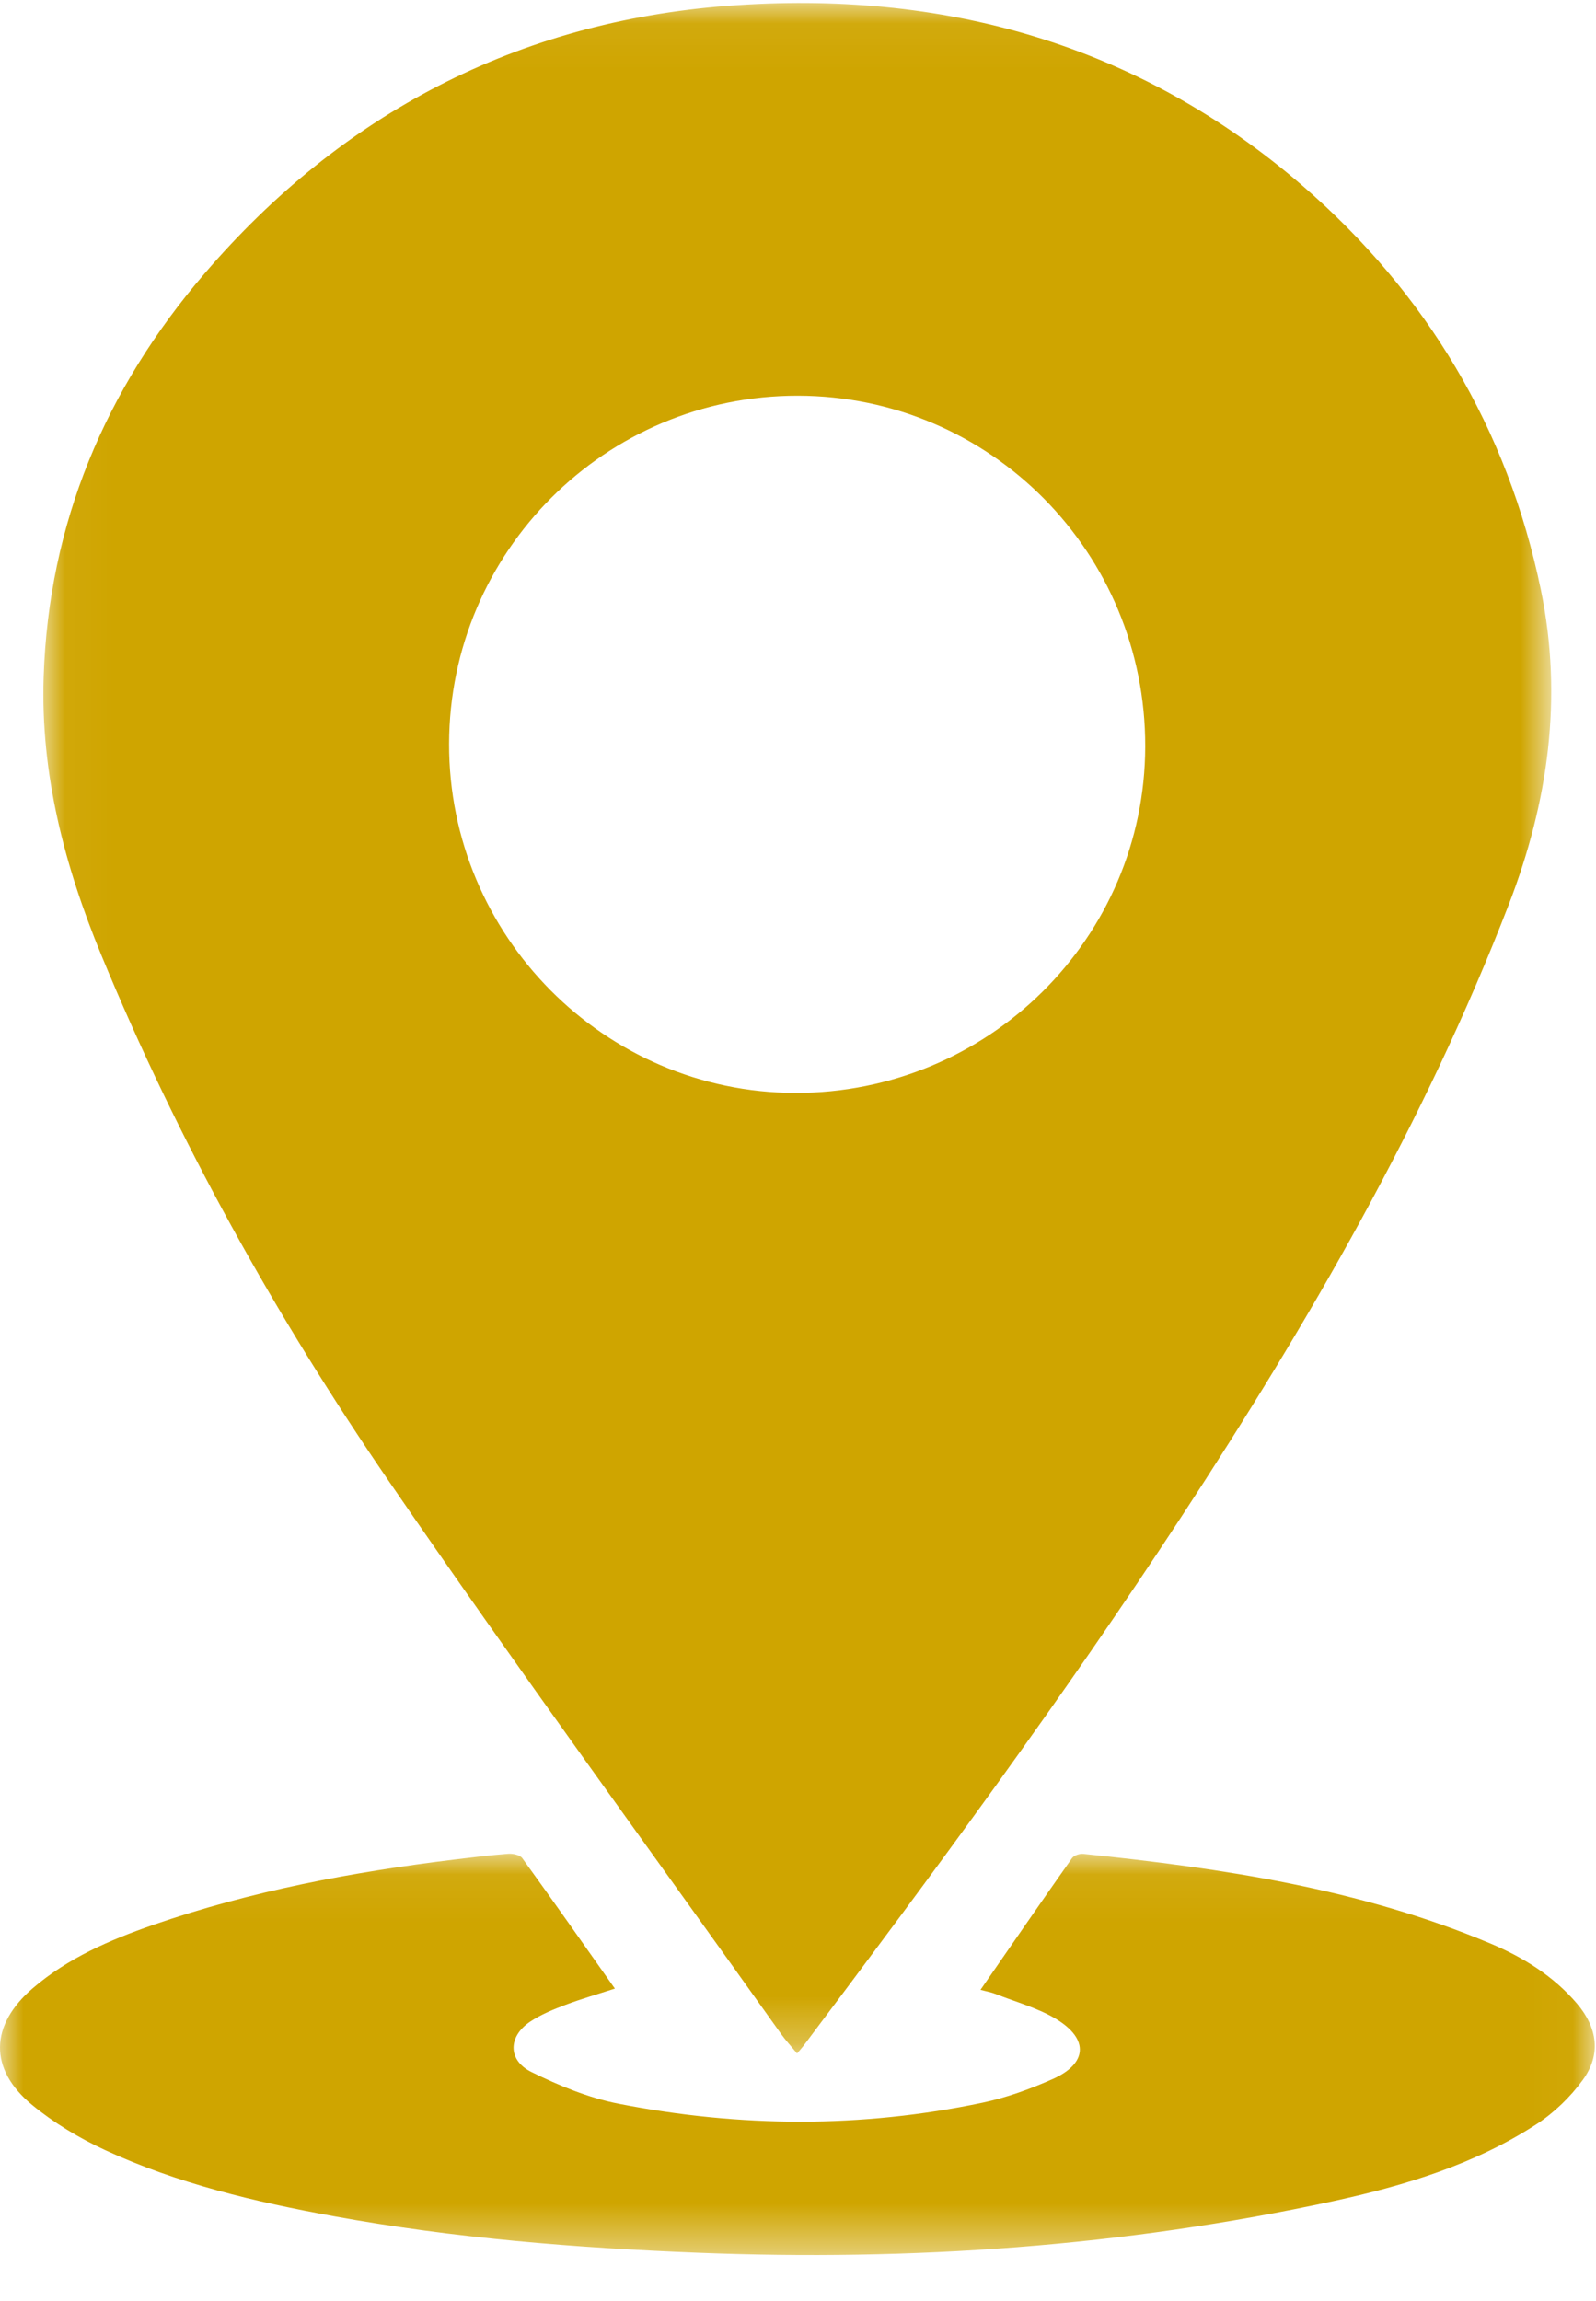
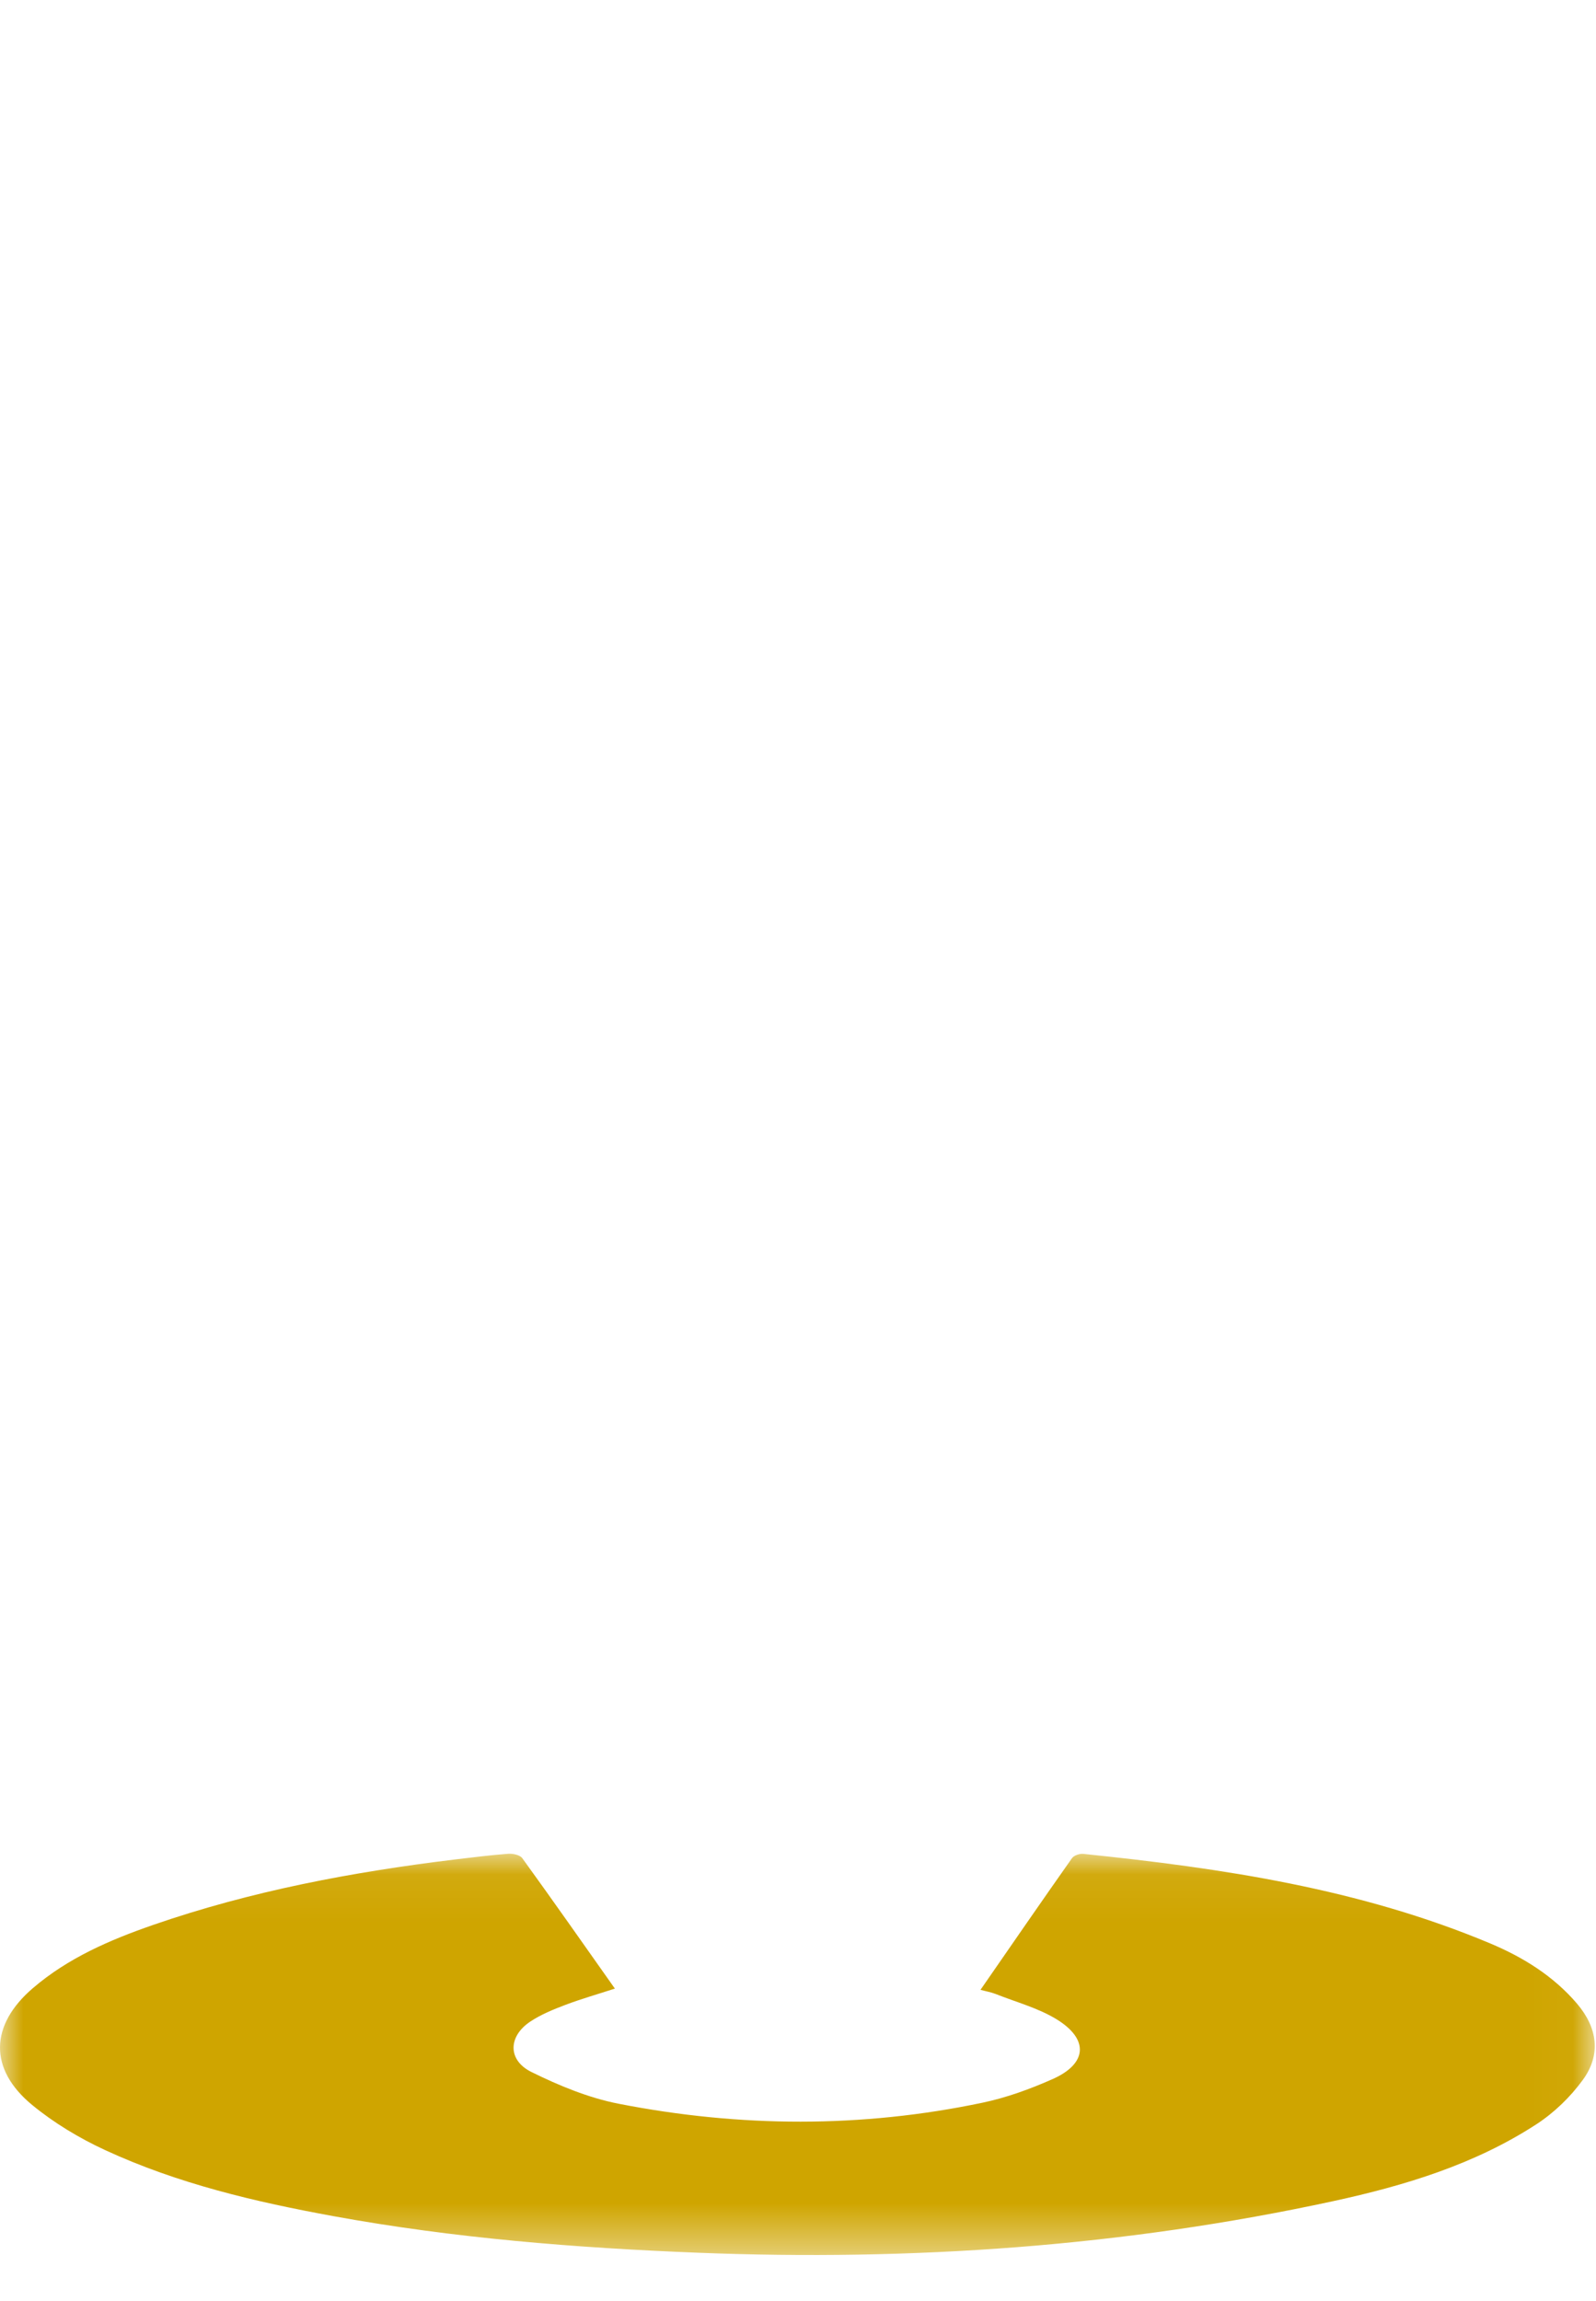
<svg xmlns="http://www.w3.org/2000/svg" xmlns:xlink="http://www.w3.org/1999/xlink" width="34px" height="49px" viewBox="0 0 34 49" version="1.1">
  <title>0A902090-C2DC-427C-A4BF-F52F46743C6A</title>
  <defs>
-     <polygon id="path-1" points="0.038 0.056 32.161 0.056 32.161 43.721 0.038 43.721" />
    <polygon id="path-3" points="1.25303231e-06 0.058 33.973 0.058 33.973 8.603 1.25303231e-06 8.603" />
  </defs>
  <g id="Page-1" stroke="none" stroke-width="1" fill="none" fill-rule="evenodd">
    <g id="Aeraki-Refresh-&amp;-Reconnect" transform="translate(-433, -4210)">
      <g id="Group-7" transform="translate(433, 4210)">
        <g id="Group-3" transform="translate(0.886, 0.008)">
          <mask id="mask-2" fill="white">
            <use xlink:href="#path-1" />
          </mask>
          <g id="Clip-2" />
-           <path d="M8.681,15.834 C8.674,19.917 11.987,23.257 16.054,23.266 C20.166,23.275 23.503,19.973 23.511,15.889 C23.519,11.762 20.211,8.424 16.109,8.419 C12.017,8.414 8.689,11.736 8.681,15.834 M16.094,43.721 C15.967,43.567 15.846,43.437 15.745,43.294 C12.958,39.38 10.121,35.501 7.402,31.54 C4.984,28.017 2.906,24.289 1.272,20.33 C0.49,18.434 -0.025,16.47 0.044,14.401 C0.152,11.136 1.358,8.281 3.467,5.823 C6.396,2.409 10.134,0.458 14.615,0.116 C19.176,-0.232 23.352,0.913 26.86,3.946 C29.501,6.23 31.23,9.113 31.94,12.556 C32.413,14.85 32.097,17.073 31.257,19.251 C29.468,23.887 26.991,28.152 24.28,32.294 C21.751,36.158 19.006,39.868 16.232,43.557 C16.195,43.606 16.154,43.65 16.094,43.721" id="Fill-1" fill="#CFA500" mask="url(#mask-2)" />
        </g>
        <g id="Group-6" transform="translate(0, 39.418)">
          <mask id="mask-4" fill="white">
            <use xlink:href="#path-3" />
          </mask>
          <g id="Clip-5" />
          <path d="M20.888,2.956 C21.55,1.999 22.189,1.072 22.837,0.152 C22.879,0.093 22.999,0.053 23.077,0.061 C26.039,0.366 28.972,0.804 31.744,1.967 C32.449,2.263 33.092,2.661 33.597,3.252 C34.032,3.764 34.113,4.335 33.719,4.875 C33.453,5.24 33.105,5.576 32.726,5.822 C31.41,6.676 29.927,7.125 28.408,7.455 C23.944,8.424 19.426,8.735 14.868,8.555 C12.265,8.452 9.673,8.245 7.107,7.777 C5.437,7.472 3.785,7.084 2.237,6.368 C1.688,6.114 1.152,5.792 0.686,5.409 C-0.245,4.644 -0.217,3.705 0.701,2.92 C1.45,2.278 2.338,1.895 3.257,1.576 C5.347,0.852 7.506,0.446 9.695,0.18 C10.072,0.135 10.449,0.087 10.826,0.059 C10.926,0.052 11.076,0.083 11.126,0.152 C11.786,1.064 12.432,1.986 13.099,2.93 C12.728,3.051 12.379,3.15 12.041,3.278 C11.786,3.375 11.528,3.48 11.302,3.629 C10.823,3.944 10.81,4.455 11.323,4.707 C11.911,4.997 12.539,5.257 13.178,5.382 C15.759,5.887 18.351,5.902 20.931,5.36 C21.441,5.253 21.944,5.07 22.422,4.858 C23.16,4.532 23.204,4.012 22.513,3.586 C22.118,3.343 21.648,3.219 21.211,3.045 C21.117,3.008 21.016,2.991 20.888,2.956" id="Fill-4" fill="#CFA500" mask="url(#mask-4)" />
        </g>
      </g>
    </g>
  </g>
</svg>